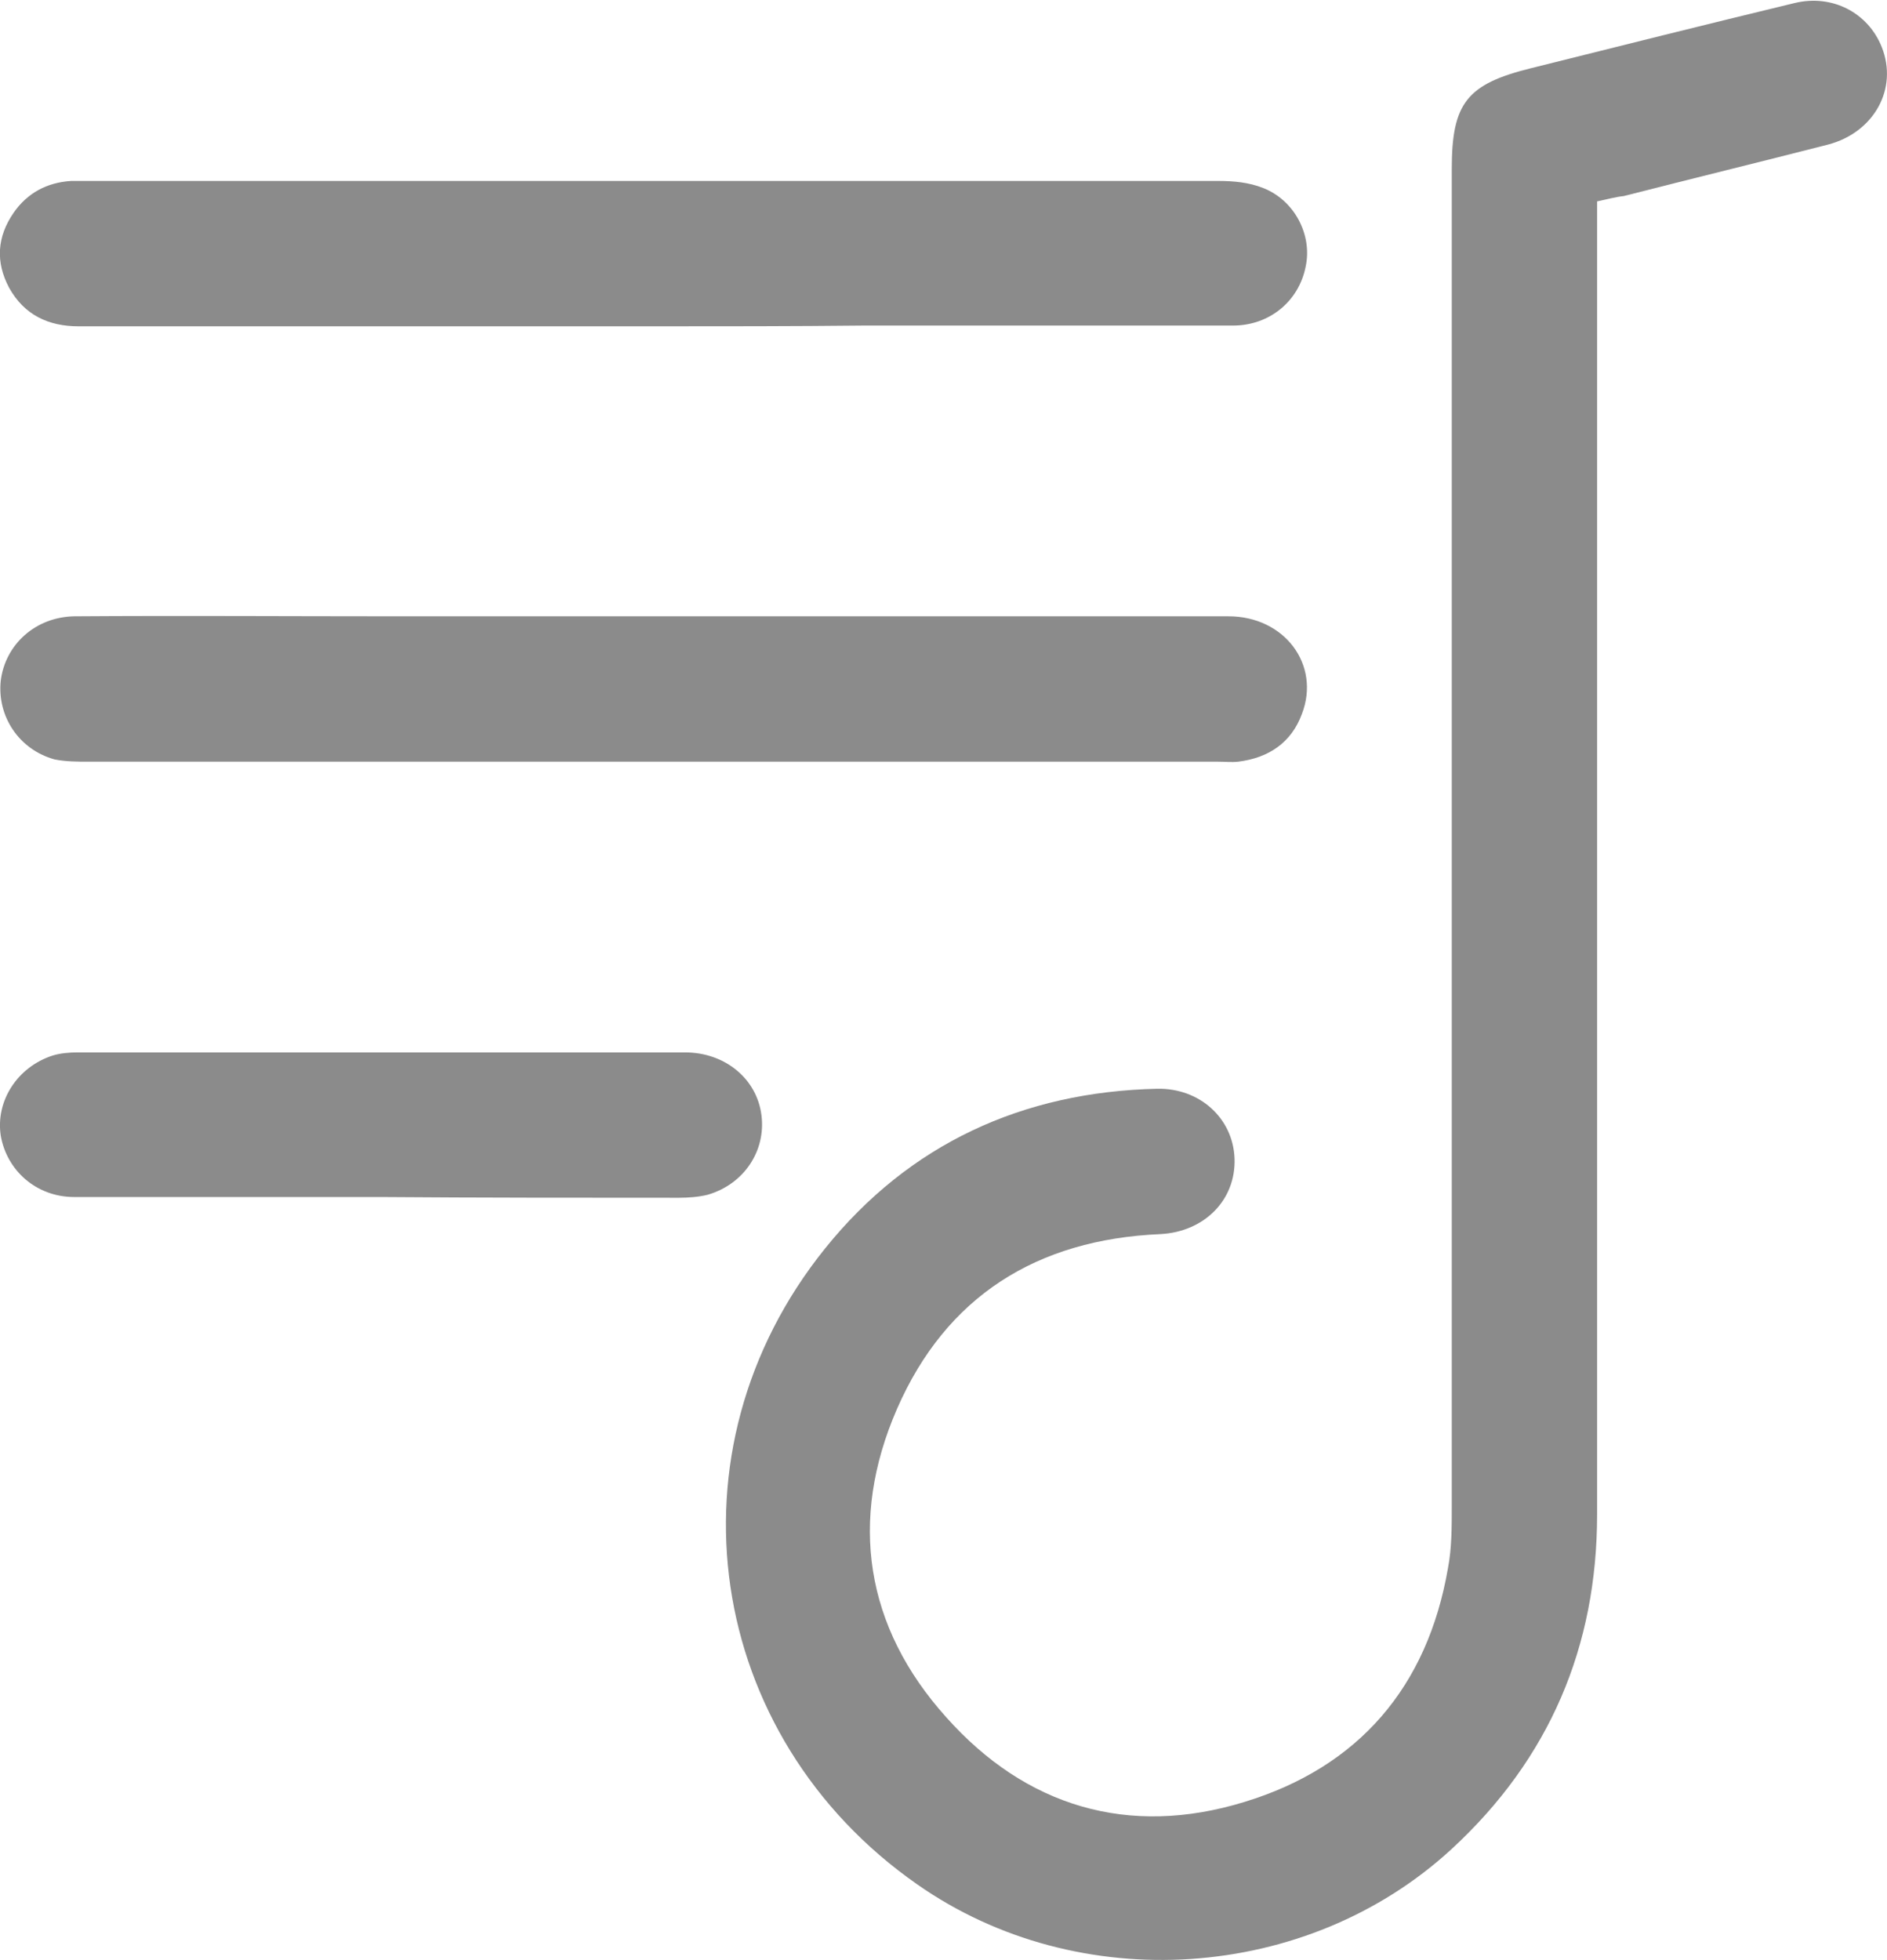
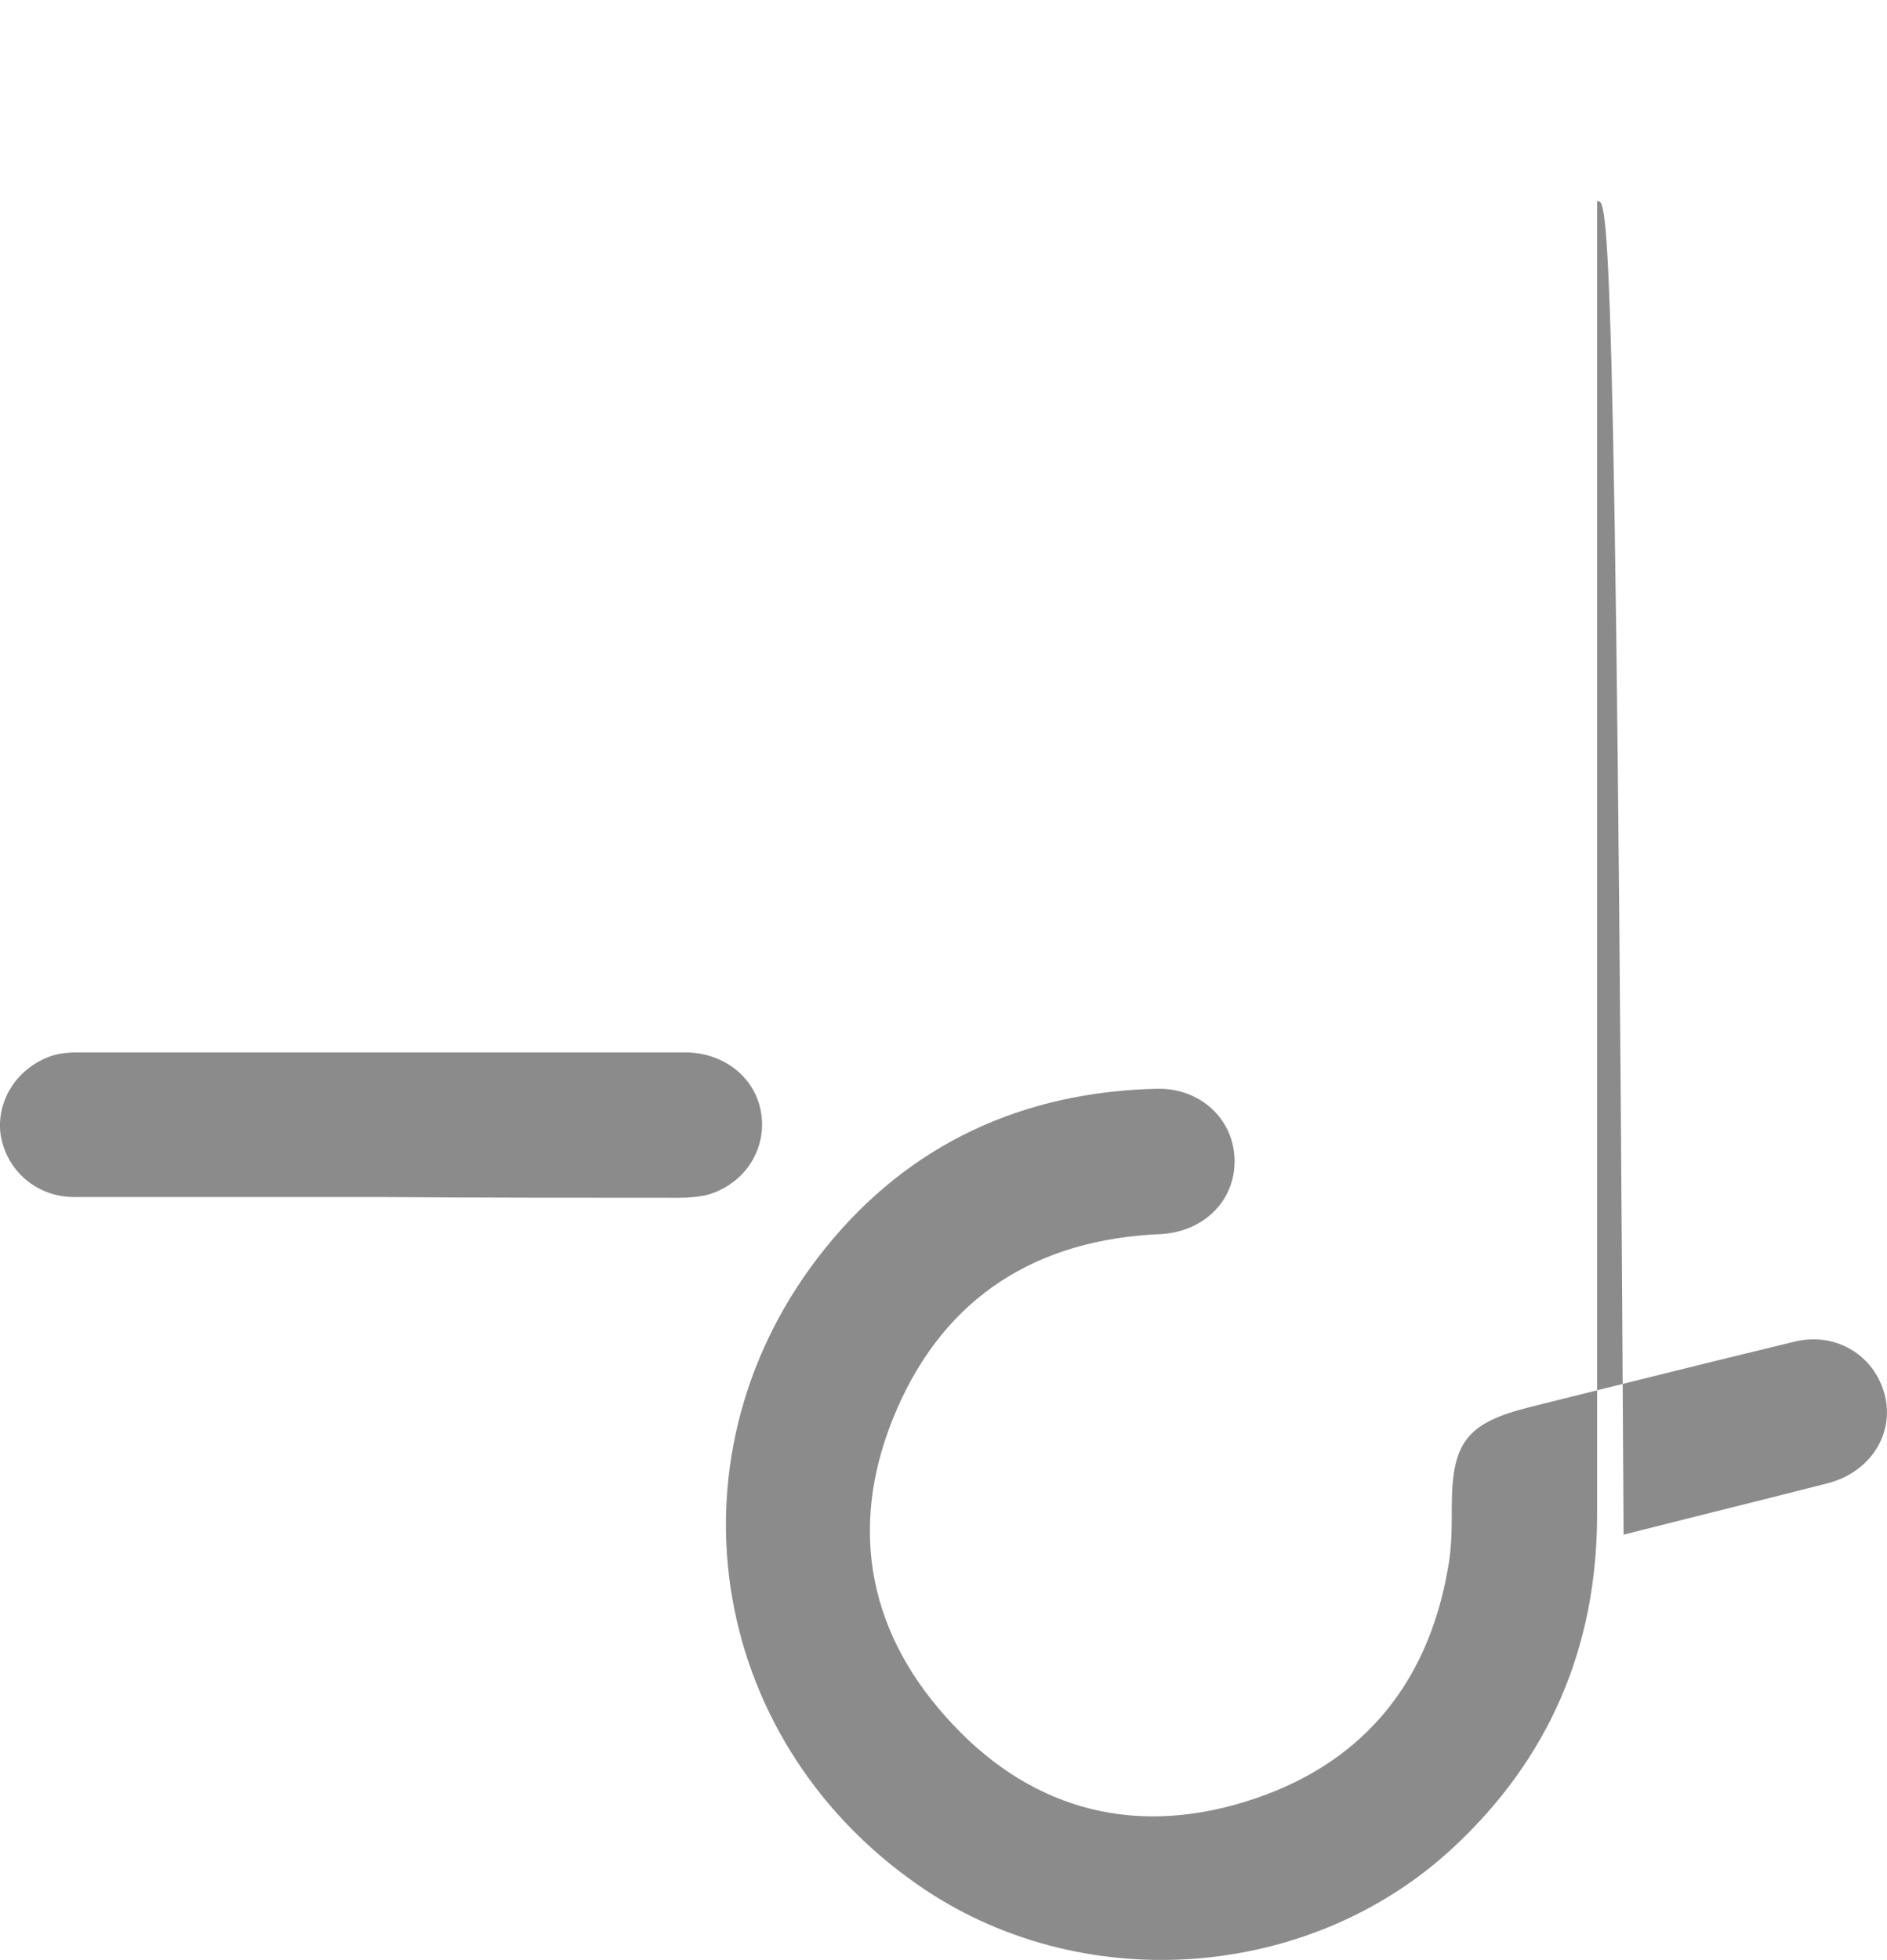
<svg xmlns="http://www.w3.org/2000/svg" version="1.1" id="Layer_1" x="0px" y="0px" viewBox="0 0 249.3 258.9" style="enable-background:new 0 0 249.3 258.9;" xml:space="preserve">
  <style type="text/css">
	.st0{fill:#8B8B8B;}
</style>
  <g>
-     <path class="st0" d="M211,26.6c0,1.4,0,2.6,0,3.8c0,56.5,0,113.1,0,169.6c0,17.5-6.3,32.3-19.2,44.2c-19.1,17.6-49.3,19.6-70.6,4.7   c-28.1-19.6-33.7-57.3-12.2-84c11.1-13.8,26.1-20.7,43.9-21.1c5.6-0.1,10,3.9,10.2,9.2c0.2,5.5-4,9.7-9.8,10   c-16.3,0.7-28.3,8.2-34.8,23.1c-6.4,14.7-4.2,28.8,6.5,40.7c10.5,11.8,24.1,15.9,39.4,11.2c15.1-4.6,24.2-15.2,26.9-30.9   c0.5-2.6,0.5-5.4,0.5-8c0-58.9,0-117.8,0-176.8c0-8.7,2-11.2,10.5-13.3c11.6-2.9,23.2-5.8,34.8-8.6c5-1.2,9.7,1.3,11.5,5.8   c2.2,5.5-1,11.3-7.1,12.9c-9,2.3-18,4.5-27,6.8C213.5,26,212.4,26.3,211,26.6z" />
-     <path class="st0" d="M86.2,43.1c-25.3,0-50.5,0-75.8,0c-4,0-7.2-1.5-9.2-5.1c-1.8-3.4-1.6-6.7,0.6-9.9c1.8-2.6,4.4-4,7.6-4.2   c0.8,0,1.6,0,2.4,0c49.7,0,99.5,0,149.2,0c2,0,4,0.2,5.8,0.9c4.2,1.6,6.6,6.2,5.7,10.4c-0.9,4.6-4.8,7.8-9.6,7.8   c-16.3,0-32.6,0-48.8,0C104.8,43.1,95.5,43.1,86.2,43.1z" />
-     <path class="st0" d="M86.5,81.4c25.3,0,50.5,0,75.8,0c7.4,0,12.2,6.4,9.7,12.9c-1.4,3.8-4.4,5.8-8.4,6.3c-0.9,0.1-1.8,0-2.7,0   c-49.7,0-99.5,0-149.2,0c-1.5,0-3,0-4.5-0.3C2.5,99-0.4,94.6,0.1,89.9c0.6-4.8,4.6-8.4,9.7-8.5c14.2-0.1,28.4,0,42.5,0   C63.7,81.4,75.1,81.4,86.5,81.4z" />
+     <path class="st0" d="M211,26.6c0,1.4,0,2.6,0,3.8c0,56.5,0,113.1,0,169.6c0,17.5-6.3,32.3-19.2,44.2c-19.1,17.6-49.3,19.6-70.6,4.7   c-28.1-19.6-33.7-57.3-12.2-84c11.1-13.8,26.1-20.7,43.9-21.1c5.6-0.1,10,3.9,10.2,9.2c0.2,5.5-4,9.7-9.8,10   c-16.3,0.7-28.3,8.2-34.8,23.1c-6.4,14.7-4.2,28.8,6.5,40.7c10.5,11.8,24.1,15.9,39.4,11.2c15.1-4.6,24.2-15.2,26.9-30.9   c0.5-2.6,0.5-5.4,0.5-8c0-8.7,2-11.2,10.5-13.3c11.6-2.9,23.2-5.8,34.8-8.6c5-1.2,9.7,1.3,11.5,5.8   c2.2,5.5-1,11.3-7.1,12.9c-9,2.3-18,4.5-27,6.8C213.5,26,212.4,26.3,211,26.6z" />
    <path class="st0" d="M50.2,158.1c-13.5,0-27,0-40.4,0c-5,0-8.9-3.5-9.7-8.1c-0.7-4.6,2.2-9.1,6.9-10.6c1-0.3,2.2-0.4,3.2-0.4   c26.8,0,53.5,0,80.3,0c5.3,0,9.5,3.5,10.1,8.3c0.6,4.7-2.3,9.1-7.1,10.5c-1.2,0.3-2.6,0.4-3.8,0.4   C76.6,158.2,63.4,158.2,50.2,158.1z" />
  </g>
</svg>